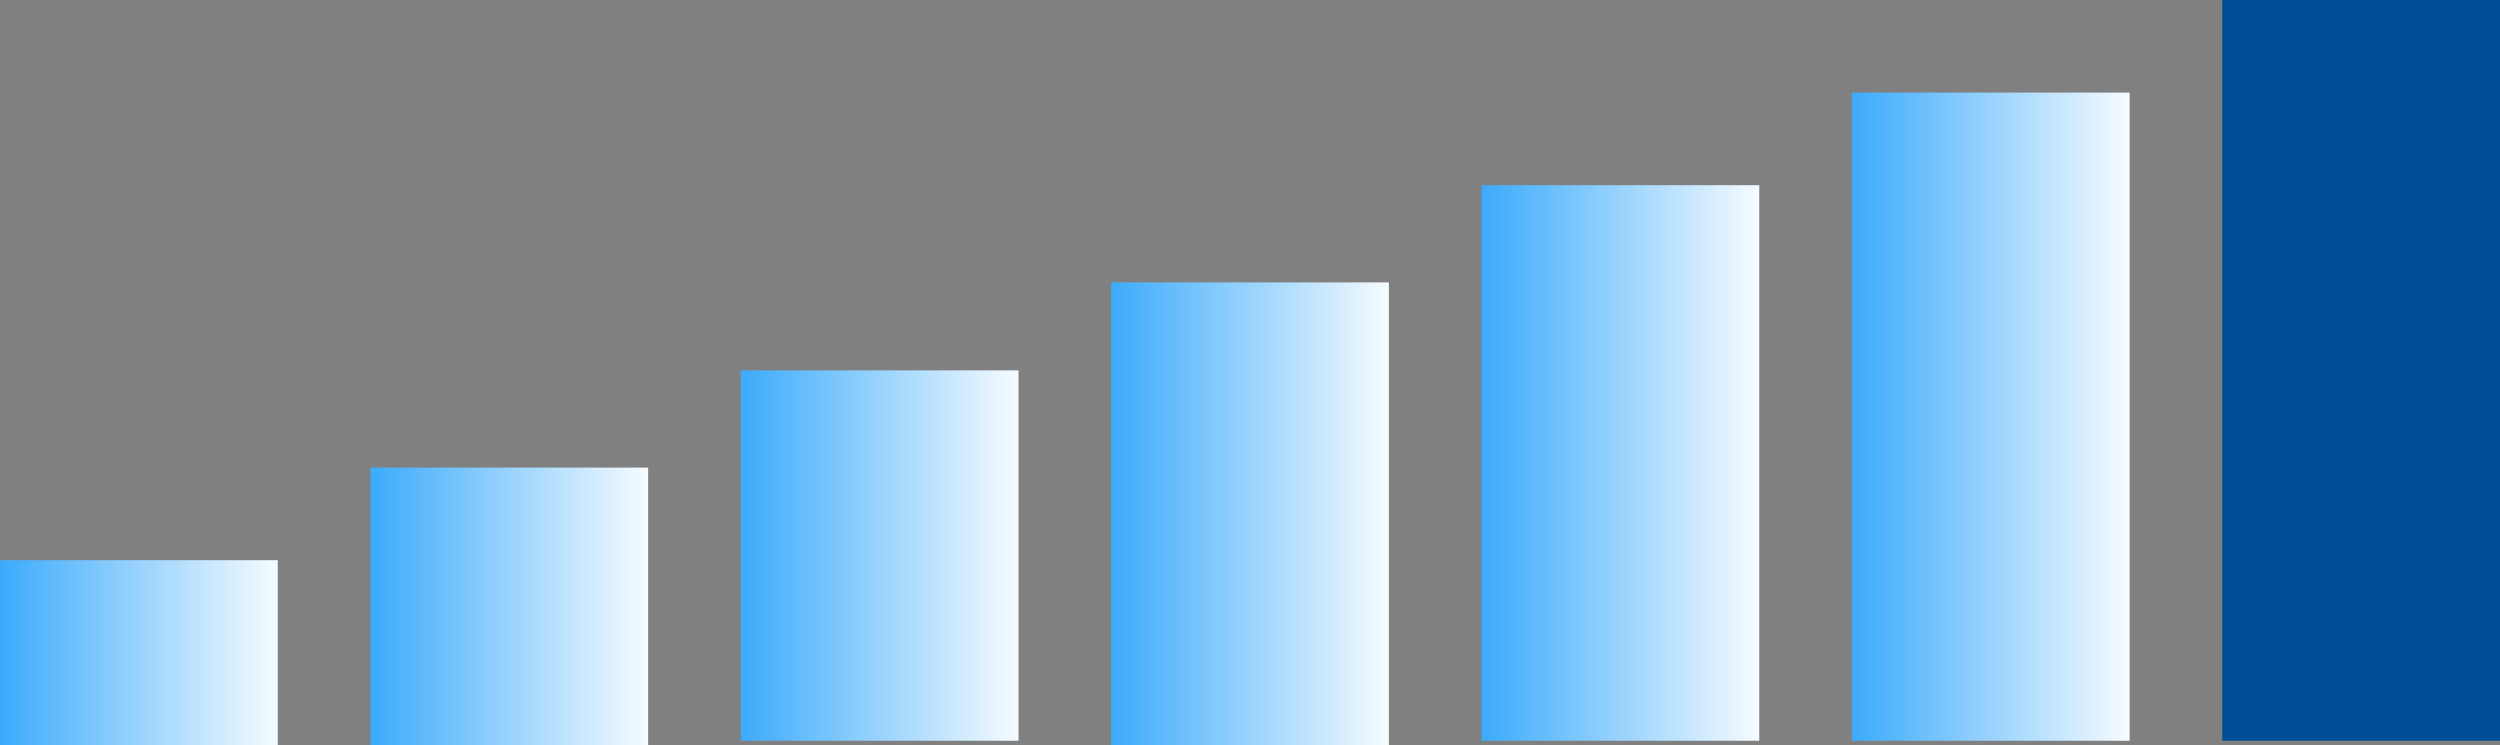
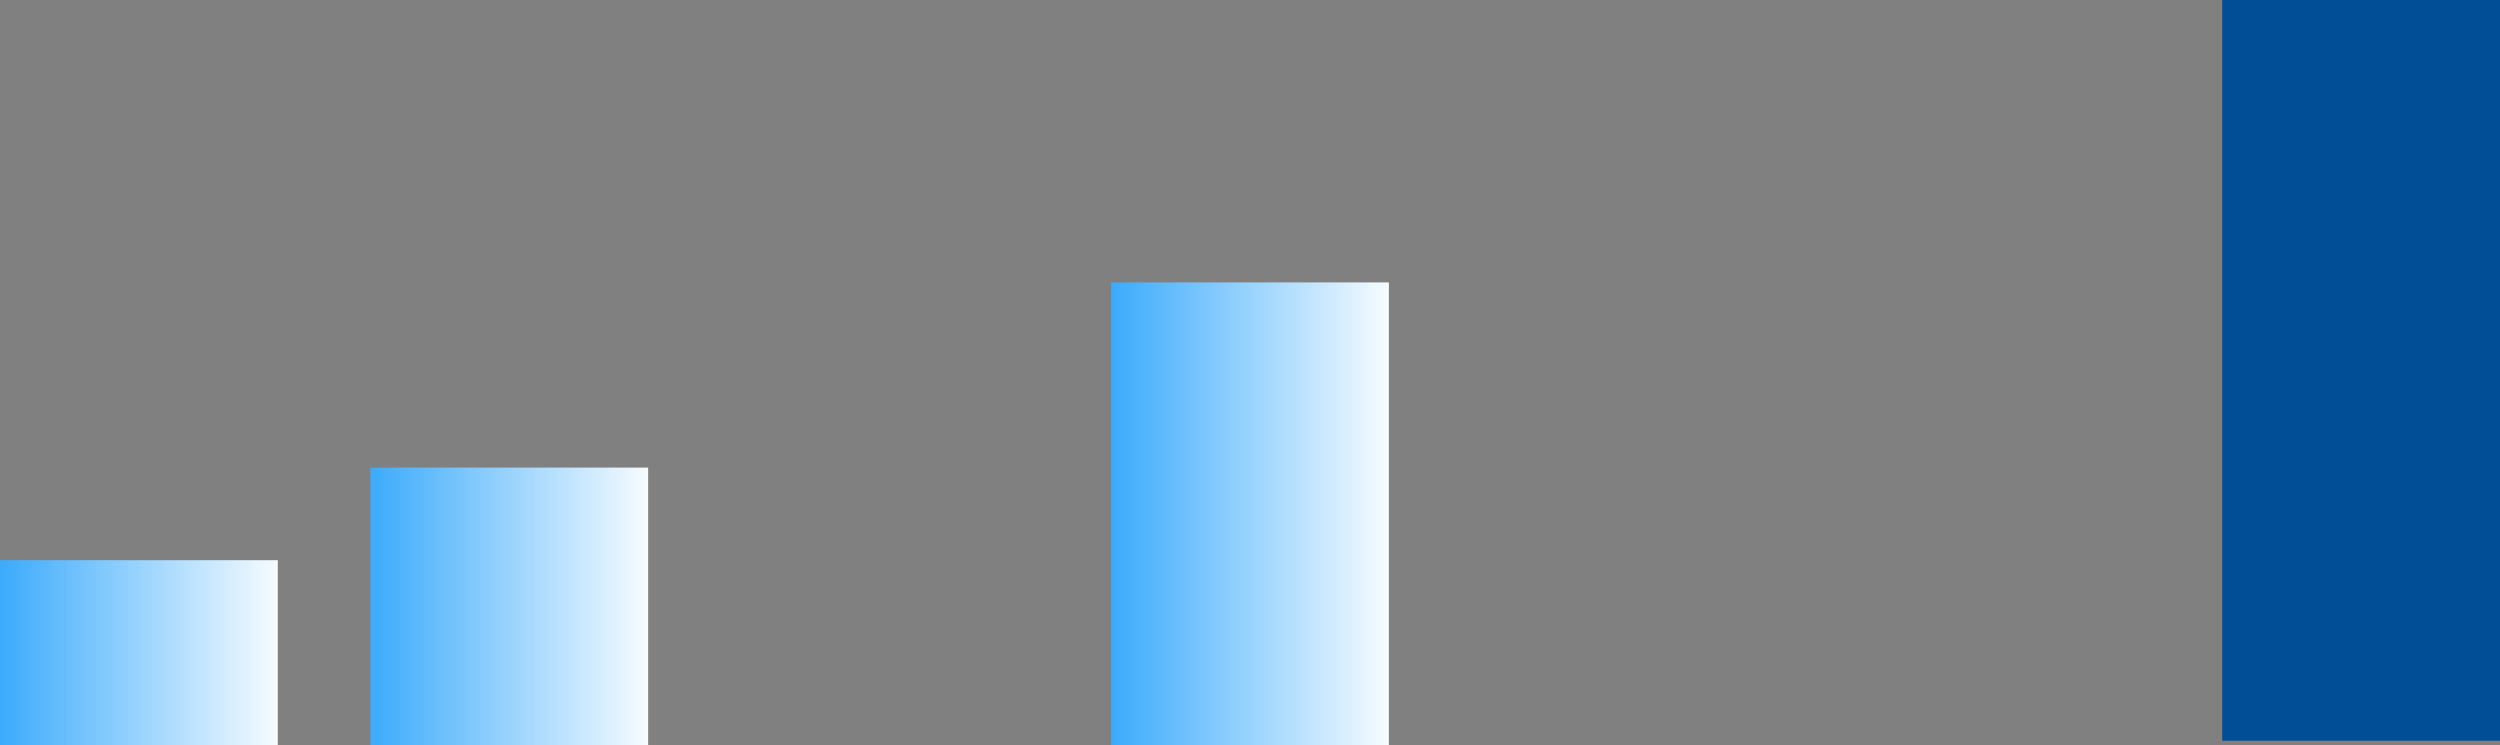
<svg xmlns="http://www.w3.org/2000/svg" height="8.05px" width="27.0px">
  <rect width="100%" height="100%" fill="#808080" stroke="none" />
  <g transform="matrix(1.0, 0.0, 0.0, 1.0, 0.0, 0.0)">
    <path d="M27.0 8.0 L24.0 8.0 24.0 0.0 27.0 0.0 27.0 8.0" fill="#014d96" fill-rule="evenodd" stroke="none" />
-     <path d="M23.0 8.0 L20.0 8.0 20.0 1.0 23.0 1.0 23.0 8.0" fill="url(#gradient0)" fill-rule="evenodd" stroke="none" />
-     <path d="M19.0 2.0 L19.0 8.0 16.0 8.0 16.0 2.0 19.0 2.0" fill="url(#gradient1)" fill-rule="evenodd" stroke="none" />
    <path d="M15.0 3.05 L15.0 8.05 12.0 8.05 12.0 3.05 15.0 3.05" fill="url(#gradient2)" fill-rule="evenodd" stroke="none" />
-     <path d="M11.0 8.0 L8.0 8.0 8.0 4.0 11.0 4.0 11.0 8.0" fill="url(#gradient3)" fill-rule="evenodd" stroke="none" />
    <path d="M3.0 6.05 L3.0 8.05 0.0 8.05 0.0 6.05 3.0 6.05" fill="url(#gradient4)" fill-rule="evenodd" stroke="none" />
    <path d="M4.0 8.05 L4.0 5.05 7.0 5.05 7.0 8.05 4.0 8.05" fill="url(#gradient5)" fill-rule="evenodd" stroke="none" />
  </g>
  <defs>
    <linearGradient gradientTransform="matrix(0.002, 0.0, 0.0, 0.004, 21.5, 4.5)" gradientUnits="userSpaceOnUse" id="gradient0" spreadMethod="pad" x1="-819.2" x2="819.2">
      <stop offset="0.0" stop-color="#33a7fb" />
      <stop offset="1.0" stop-color="#ffffff" />
    </linearGradient>
    <linearGradient gradientTransform="matrix(0.002, 0.0, 0.0, 0.004, 17.5, 5.0)" gradientUnits="userSpaceOnUse" id="gradient1" spreadMethod="pad" x1="-819.2" x2="819.2">
      <stop offset="0.0" stop-color="#33a7fb" />
      <stop offset="1.0" stop-color="#ffffff" />
    </linearGradient>
    <linearGradient gradientTransform="matrix(0.002, 0.0, 0.0, 0.003, 13.5, 5.55)" gradientUnits="userSpaceOnUse" id="gradient2" spreadMethod="pad" x1="-819.2" x2="819.2">
      <stop offset="0.0" stop-color="#33a7fb" />
      <stop offset="1.0" stop-color="#ffffff" />
    </linearGradient>
    <linearGradient gradientTransform="matrix(0.002, 0.0, 0.0, 0.002, 9.5, 6.0)" gradientUnits="userSpaceOnUse" id="gradient3" spreadMethod="pad" x1="-819.2" x2="819.2">
      <stop offset="0.0" stop-color="#33a7fb" />
      <stop offset="1.0" stop-color="#ffffff" />
    </linearGradient>
    <linearGradient gradientTransform="matrix(0.002, 0.0, 0.0, 0.001, 1.5, 7.05)" gradientUnits="userSpaceOnUse" id="gradient4" spreadMethod="pad" x1="-819.2" x2="819.2">
      <stop offset="0.0" stop-color="#33a7fb" />
      <stop offset="1.0" stop-color="#ffffff" />
    </linearGradient>
    <linearGradient gradientTransform="matrix(0.002, 0.0, 0.0, 0.002, 5.5, 6.55)" gradientUnits="userSpaceOnUse" id="gradient5" spreadMethod="pad" x1="-819.2" x2="819.2">
      <stop offset="0.0" stop-color="#33a7fb" />
      <stop offset="1.0" stop-color="#ffffff" />
    </linearGradient>
  </defs>
</svg>